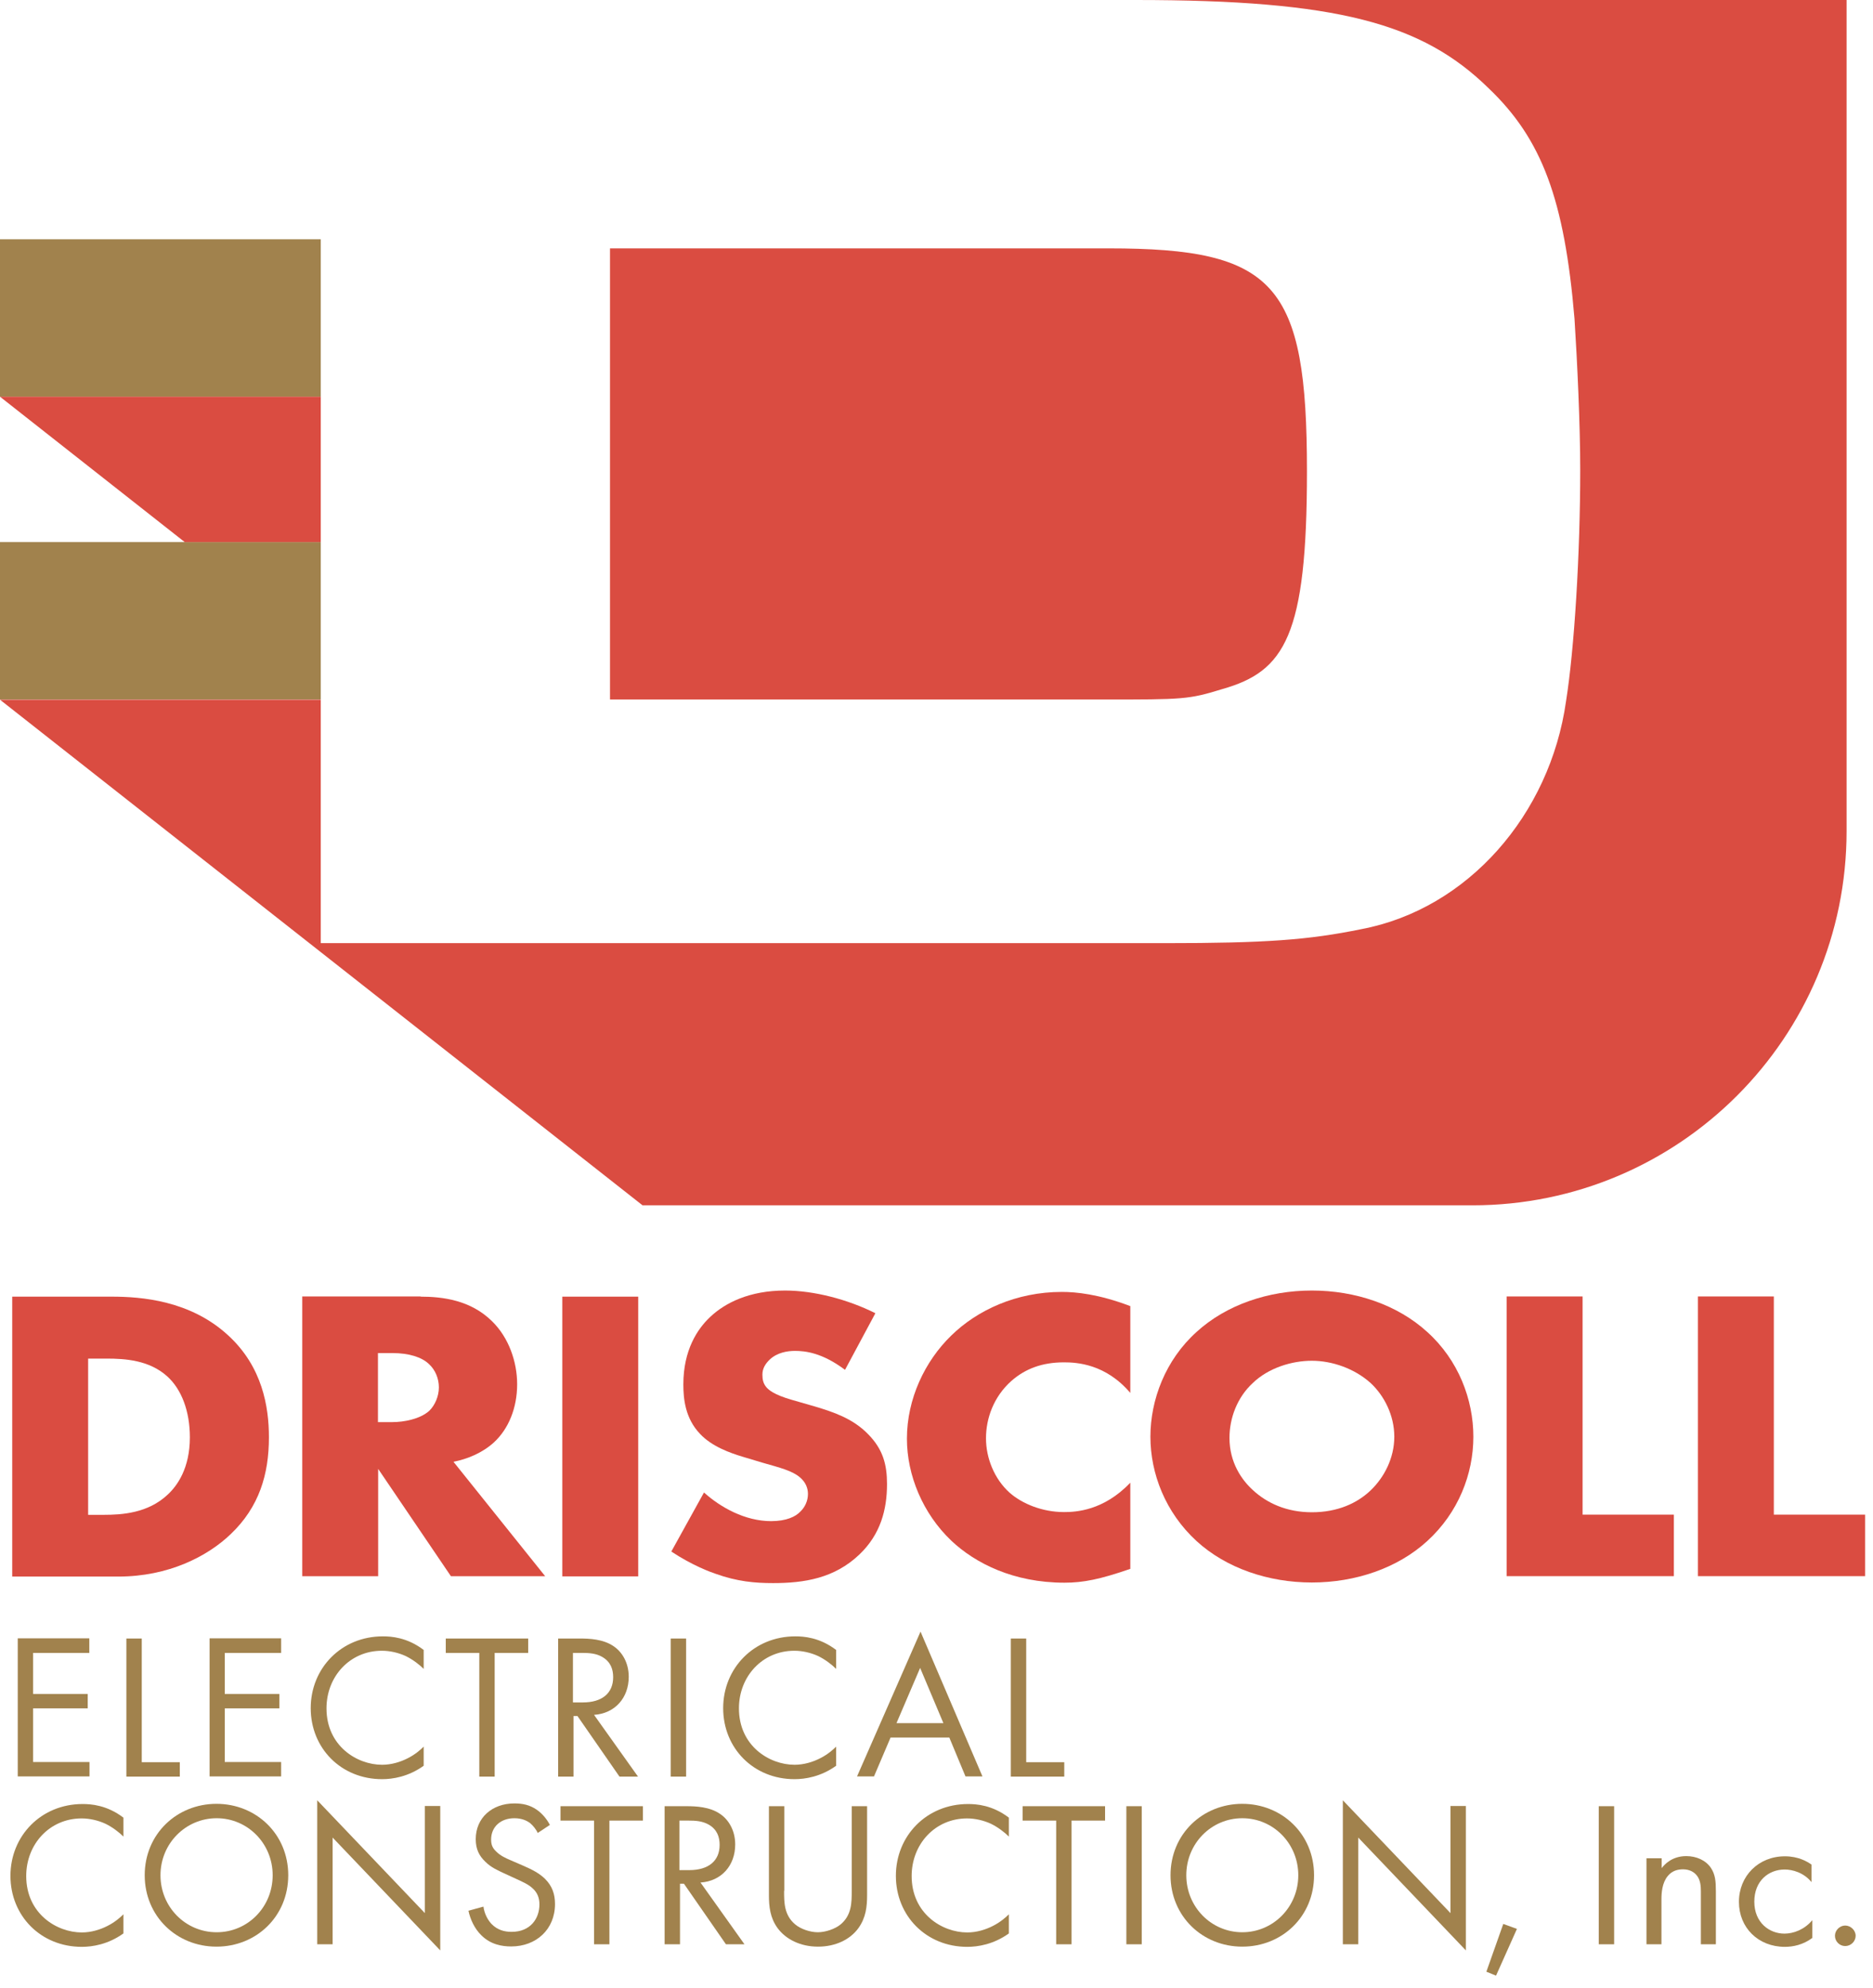
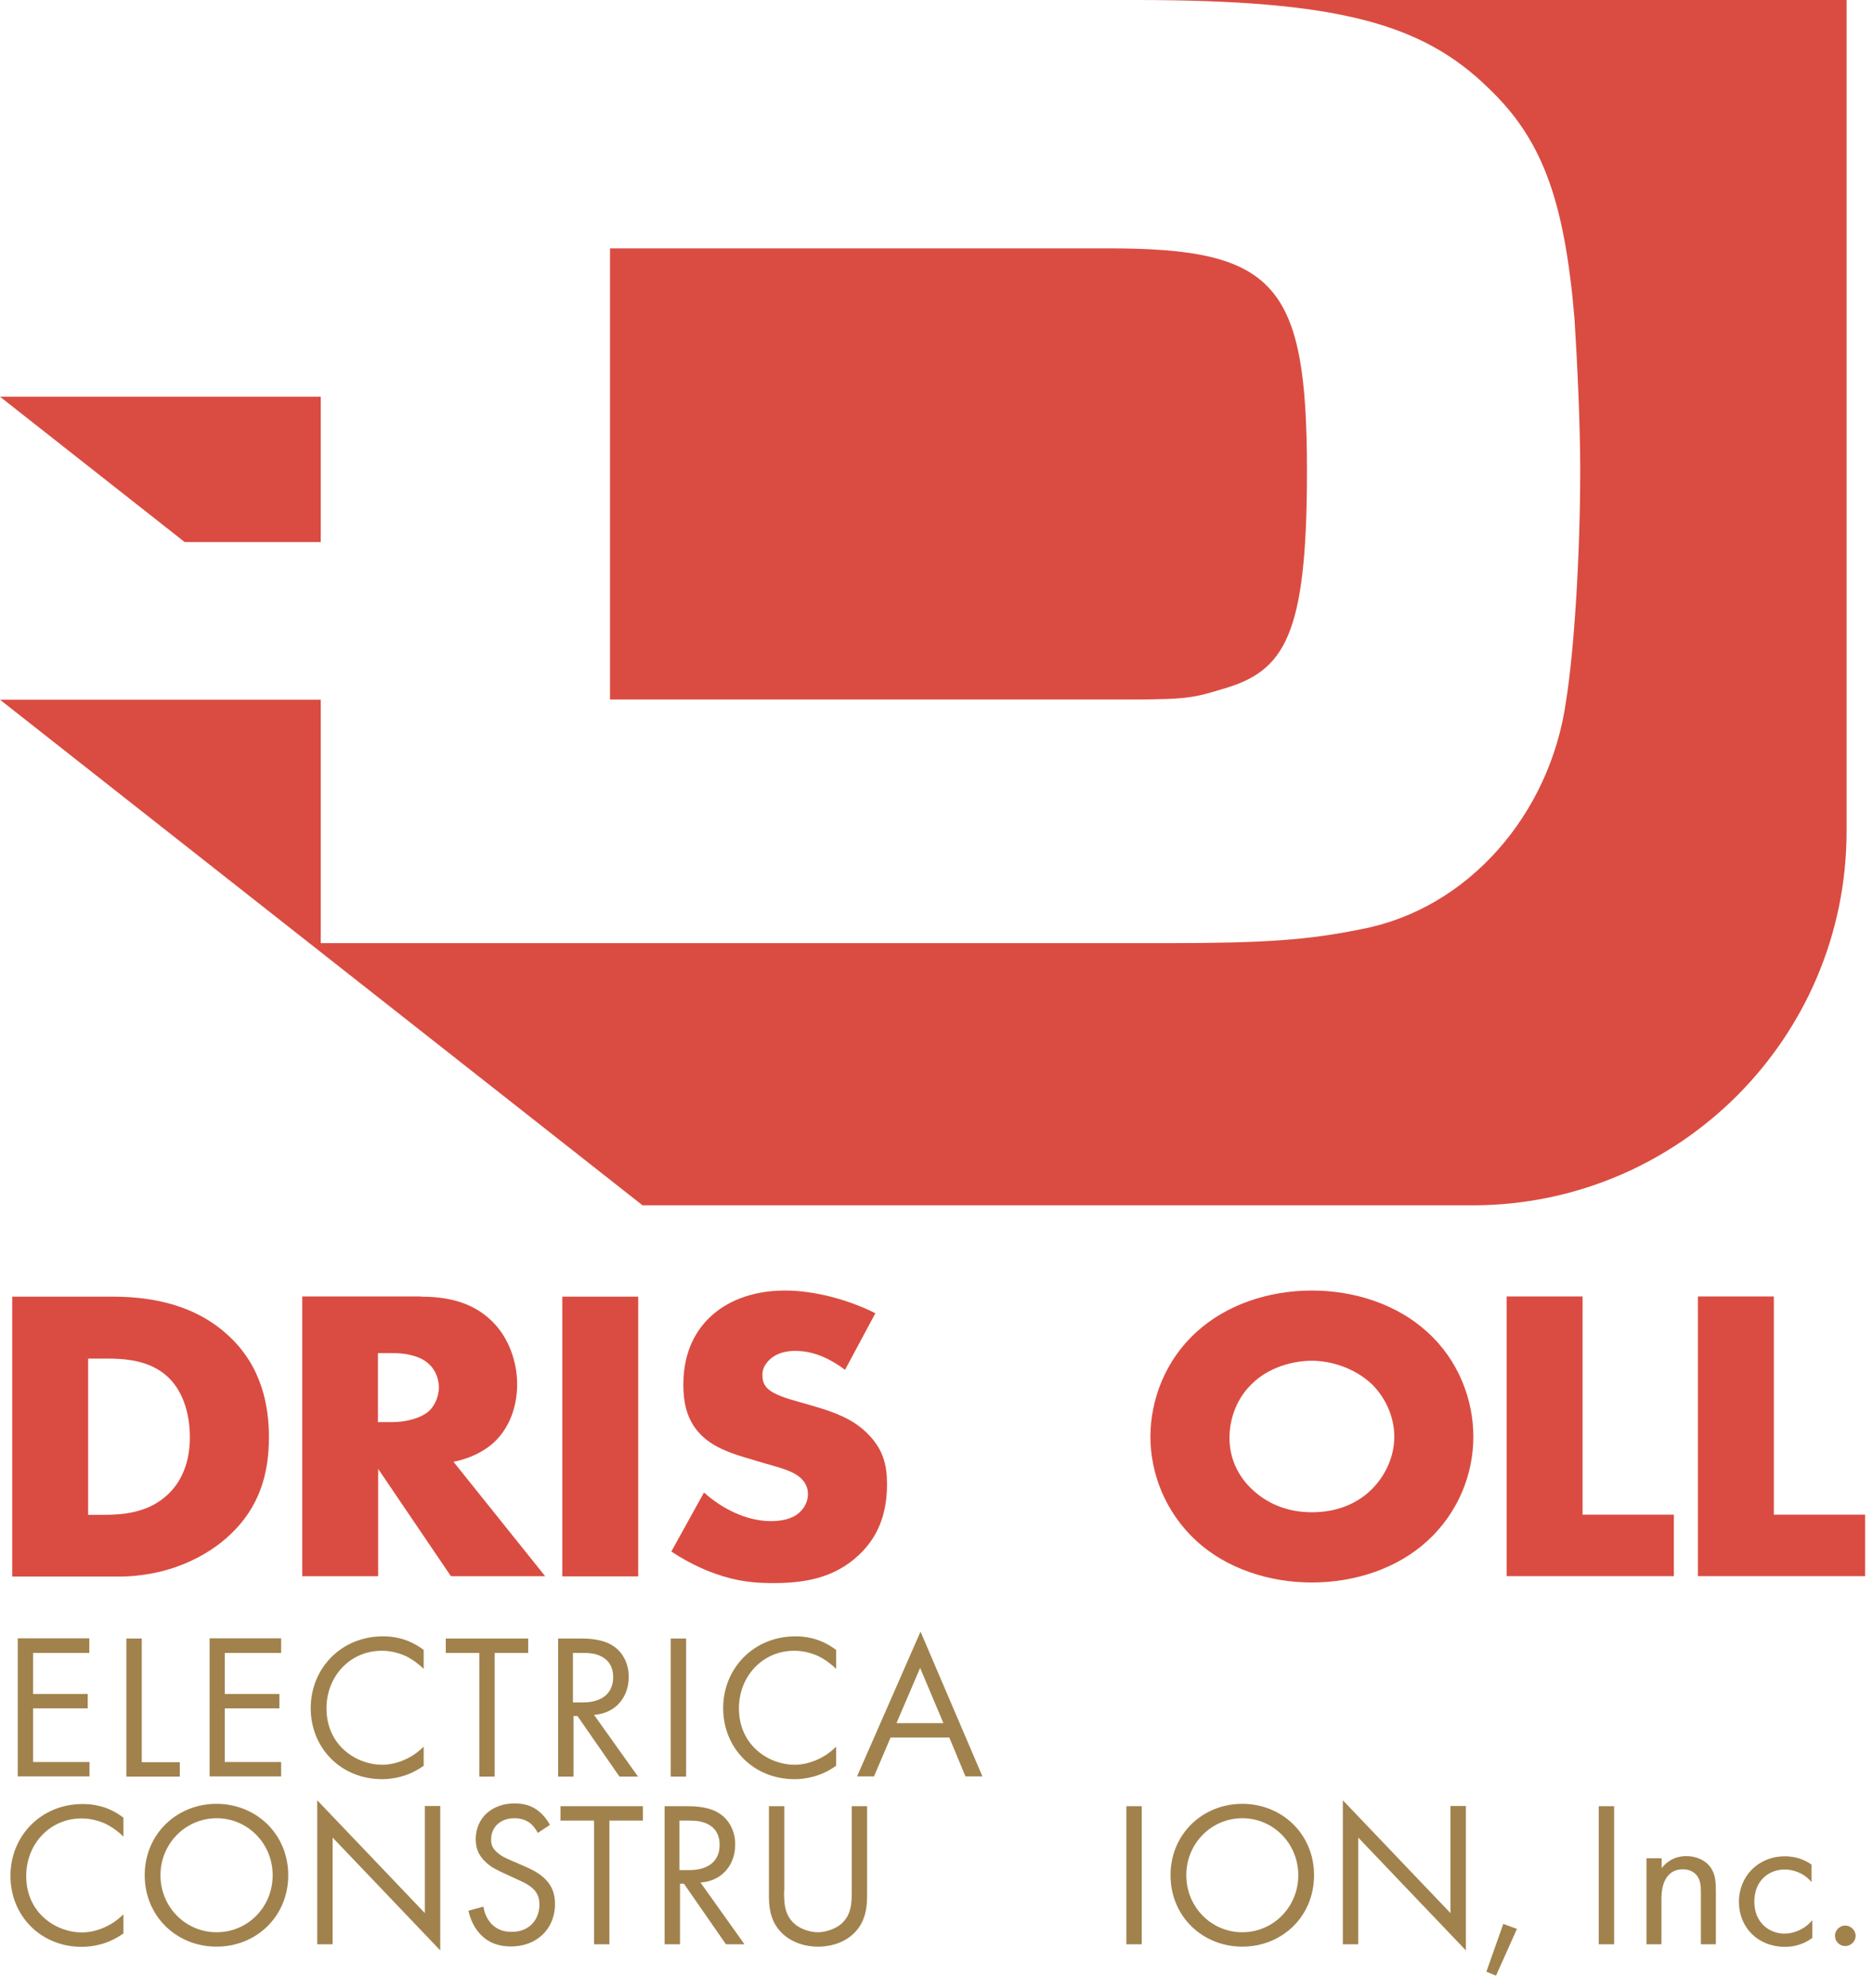
<svg xmlns="http://www.w3.org/2000/svg" id="Layer_1" viewBox="0 0 95 100.76">
  <defs>
    <style>.cls-1{fill:#a1824d;}.cls-2{fill:#da4c41;}</style>
  </defs>
  <path class="cls-1" d="m4.54,83.79H1.68v2.08h2.77v.73H1.68v2.72h2.86v.73H.9v-7h3.63v.73Z" />
  <path class="cls-1" d="m7.19,83.06v6.27h1.93v.73h-2.71v-7h.78Z" />
  <path class="cls-1" d="m14.26,83.79h-2.86v2.08h2.77v.73h-2.77v2.72h2.86v.73h-3.63v-7h3.63v.73Z" />
  <path class="cls-1" d="m21.49,84.6c-.22-.22-.56-.48-.91-.65-.37-.17-.8-.27-1.21-.27-1.62,0-2.81,1.3-2.81,2.92,0,1.9,1.54,2.86,2.82,2.86.47,0,.93-.14,1.3-.33.4-.2.68-.46.81-.59v.97c-.78.56-1.58.68-2.11.68-2.08,0-3.62-1.57-3.62-3.6s1.56-3.64,3.66-3.64c.42,0,1.23.05,2.07.69v.97Z" />
  <path class="cls-1" d="m25.09,83.79v6.27h-.78v-6.27h-1.7v-.73h4.18v.73h-1.7Z" />
  <path class="cls-1" d="m29.42,83.06c.47,0,1.18.03,1.7.39.41.27.77.81.77,1.55,0,1.07-.7,1.86-1.76,1.93l2.23,3.13h-.94l-2.13-3.07h-.2v3.07h-.78v-7h1.12Zm-.35,3.24h.49c.97,0,1.54-.46,1.54-1.28,0-.39-.12-.78-.56-1.03-.31-.18-.67-.2-1.01-.2h-.47v2.51Z" />
  <path class="cls-1" d="m34.8,83.06v7h-.78v-7h.78Z" />
  <path class="cls-1" d="m42.41,84.6c-.22-.22-.56-.48-.91-.65-.37-.17-.8-.27-1.21-.27-1.62,0-2.81,1.3-2.81,2.92,0,1.9,1.54,2.86,2.82,2.86.47,0,.93-.14,1.3-.33.4-.2.68-.46.81-.59v.97c-.78.56-1.58.68-2.11.68-2.08,0-3.62-1.57-3.62-3.6s1.56-3.64,3.66-3.64c.42,0,1.23.05,2.07.69v.97Z" />
  <path class="cls-1" d="m48.15,88.08h-2.98l-.84,1.97h-.86l3.22-7.34,3.14,7.34h-.86l-.82-1.97Zm-.3-.73l-1.18-2.8-1.2,2.8h2.37Z" />
-   <path class="cls-1" d="m52.05,83.06v6.27h1.93v.73h-2.71v-7h.78Z" />
  <path class="cls-1" d="m6.26,93.1c-.22-.22-.56-.48-.91-.65-.37-.17-.8-.27-1.21-.27-1.62,0-2.81,1.3-2.81,2.92,0,1.9,1.54,2.86,2.82,2.86.47,0,.93-.14,1.3-.33.4-.2.68-.46.81-.59v.97c-.78.56-1.58.68-2.11.68-2.08,0-3.62-1.57-3.62-3.6s1.56-3.64,3.66-3.64c.42,0,1.23.05,2.07.69v.97Z" />
  <path class="cls-1" d="m7.34,95.06c0-2.09,1.63-3.62,3.64-3.62s3.64,1.53,3.64,3.62-1.62,3.62-3.64,3.62-3.64-1.54-3.64-3.62Zm.8,0c0,1.61,1.27,2.89,2.85,2.89s2.84-1.28,2.84-2.89-1.27-2.89-2.84-2.89-2.85,1.28-2.85,2.89Z" />
  <path class="cls-1" d="m16.09,98.56v-7.3l5.46,5.72v-5.43h.78v7.32l-5.46-5.72v5.41h-.78Z" />
  <path class="cls-1" d="m27.29,92.94c-.09-.19-.25-.4-.41-.53-.14-.1-.39-.24-.79-.24-.69,0-1.18.43-1.18,1.08,0,.27.07.43.26.61.21.21.47.33.73.44l.67.29c.41.18.79.37,1.08.66.36.36.5.77.5,1.27,0,1.29-.96,2.15-2.22,2.15-.46,0-1.04-.09-1.52-.57-.35-.34-.56-.82-.65-1.24l.76-.21c.05.37.22.68.42.89.3.3.65.39,1.01.39.96,0,1.41-.68,1.41-1.39,0-.31-.09-.59-.35-.82-.2-.19-.47-.31-.84-.48l-.63-.29c-.27-.13-.62-.27-.93-.58-.3-.29-.48-.62-.48-1.14,0-1.08.83-1.81,1.96-1.81.43,0,.78.08,1.12.31.28.19.52.47.68.78l-.62.41Z" />
  <path class="cls-1" d="m30.91,92.29v6.27h-.78v-6.27h-1.7v-.73h4.18v.73h-1.7Z" />
  <path class="cls-1" d="m34.82,91.56c.47,0,1.18.03,1.7.39.41.27.77.81.77,1.55,0,1.07-.7,1.86-1.76,1.93l2.23,3.13h-.94l-2.13-3.07h-.2v3.07h-.78v-7h1.12Zm-.35,3.24h.49c.97,0,1.54-.46,1.54-1.28,0-.39-.12-.78-.56-1.03-.32-.18-.67-.2-1.01-.2h-.47v2.51Z" />
  <path class="cls-1" d="m39.77,95.85c0,.59,0,1.23.56,1.7.28.24.77.4,1.15.4s.87-.16,1.16-.4c.56-.47.56-1.11.56-1.7v-4.29h.78v4.5c0,.59-.06,1.15-.44,1.68-.42.58-1.16.94-2.05.94s-1.63-.37-2.05-.94c-.38-.52-.44-1.09-.44-1.68v-4.5h.78v4.29Z" />
-   <path class="cls-1" d="m51.17,93.1c-.22-.22-.56-.48-.91-.65-.37-.17-.8-.27-1.21-.27-1.62,0-2.81,1.3-2.81,2.92,0,1.9,1.54,2.86,2.82,2.86.47,0,.93-.14,1.3-.33.4-.2.68-.46.81-.59v.97c-.78.56-1.58.68-2.11.68-2.08,0-3.62-1.57-3.62-3.6s1.56-3.64,3.66-3.64c.42,0,1.23.05,2.07.69v.97Z" />
-   <path class="cls-1" d="m54.35,92.29v6.27h-.78v-6.27h-1.7v-.73h4.18v.73h-1.7Z" />
  <path class="cls-1" d="m57.91,91.56v7h-.78v-7h.78Z" />
  <path class="cls-1" d="m59.37,95.06c0-2.09,1.63-3.62,3.64-3.62s3.64,1.53,3.64,3.62-1.62,3.62-3.64,3.62-3.64-1.54-3.64-3.62Zm.8,0c0,1.61,1.27,2.89,2.84,2.89s2.84-1.28,2.84-2.89-1.27-2.89-2.84-2.89-2.84,1.28-2.84,2.89Z" />
  <path class="cls-1" d="m68.11,98.56v-7.3l5.46,5.72v-5.43h.78v7.32l-5.46-5.72v5.41h-.78Z" />
  <path class="cls-1" d="m76.25,97.53l.69.25-1.06,2.37-.49-.2.86-2.43Z" />
  <path class="cls-1" d="m81.87,91.56v7h-.78v-7h.78Z" />
  <path class="cls-1" d="m83.52,94.2h.76v.5c.14-.18.52-.61,1.25-.61.51,0,.99.21,1.25.6.22.33.25.68.25,1.17v2.7h-.76v-2.68c0-.26-.02-.57-.2-.8-.15-.19-.38-.32-.71-.32-.26,0-.55.07-.77.34-.29.35-.32.86-.32,1.18v2.28h-.76v-4.36Z" />
  <path class="cls-1" d="m91.89,95.42c-.4-.5-.98-.65-1.37-.65-.81,0-1.54.57-1.54,1.63s.76,1.62,1.53,1.62c.45,0,1.01-.2,1.41-.68v.9c-.47.35-.98.45-1.39.45-1.35,0-2.33-.97-2.33-2.28s.99-2.31,2.33-2.31c.69,0,1.14.27,1.35.42v.9Z" />
  <path class="cls-1" d="m93.59,97.61c.28,0,.53.24.53.52s-.24.52-.53.52-.52-.24-.52-.52.24-.52.52-.52Z" />
  <path class="cls-2" d="m.62,79.91v-14.18h5.05c1.49,0,3.98.19,5.9,1.96,1.74,1.59,2.07,3.63,2.07,5.17,0,1.87-.49,3.53-1.94,4.91-1.18,1.13-3.16,2.15-5.7,2.15H.62Zm3.85-3.12h.78c.93,0,2.25-.08,3.25-1.02.49-.45,1.13-1.34,1.13-2.91,0-1.32-.42-2.44-1.16-3.1-.91-.81-2.11-.89-3.07-.89h-.93v7.93Z" />
  <path class="cls-2" d="m21.33,65.73c1.11,0,2.54.17,3.63,1.25.85.83,1.27,2.06,1.27,3.19,0,1.21-.44,2.27-1.18,2.95-.58.53-1.36.85-2.05.98l4.65,5.8h-4.78l-3.69-5.44v5.44h-3.85v-14.18h6.01Zm-2.16,6.36h.73c.58,0,1.4-.15,1.87-.57.29-.28.49-.74.49-1.19s-.18-.89-.51-1.19c-.36-.34-1-.55-1.85-.55h-.73v3.51Z" />
  <path class="cls-2" d="m32.37,65.73v14.18h-3.85v-14.18h3.85Z" />
  <path class="cls-2" d="m35.71,75.66c.82.74,2.07,1.45,3.4,1.45.78,0,1.25-.23,1.49-.49.22-.21.38-.53.38-.89,0-.28-.11-.6-.42-.85-.38-.32-.96-.47-1.91-.74l-1-.3c-.62-.19-1.54-.51-2.14-1.15-.76-.79-.85-1.79-.85-2.51,0-1.74.71-2.81,1.36-3.42.76-.72,2-1.34,3.8-1.34,1.47,0,3.18.45,4.58,1.15l-1.54,2.87c-1.16-.87-2.02-.96-2.54-.96-.38,0-.89.08-1.27.43-.22.21-.38.45-.38.77,0,.25.04.45.2.64.11.13.38.38,1.29.64l1.18.34c.93.28,1.91.6,2.69,1.4.76.77.96,1.55.96,2.53,0,1.3-.33,2.55-1.4,3.57-1.27,1.21-2.8,1.45-4.38,1.45-.93,0-1.82-.08-2.91-.47-.24-.08-1.18-.42-2.25-1.13l1.65-2.98Z" />
-   <path class="cls-2" d="m57.33,79.53c-1.54.53-2.38.7-3.34.7-2.58,0-4.52-.98-5.74-2.13-1.45-1.38-2.25-3.32-2.25-5.17,0-2.02.91-3.93,2.25-5.23,1.31-1.28,3.29-2.21,5.61-2.21.71,0,1.87.11,3.47.72v4.4c-1.25-1.47-2.71-1.55-3.36-1.55-1.11,0-1.96.32-2.67.94-.91.81-1.29,1.91-1.29,2.91s.42,2.06,1.2,2.76c.65.57,1.67.98,2.76.98.58,0,2-.06,3.36-1.49v4.36Z" />
  <path class="cls-2" d="m72.39,78.12c-1.51,1.38-3.65,2.1-5.85,2.1s-4.34-.72-5.85-2.1c-1.58-1.45-2.34-3.42-2.34-5.29s.76-3.89,2.34-5.31c1.51-1.38,3.65-2.1,5.85-2.1s4.34.72,5.85,2.1c1.58,1.42,2.34,3.42,2.34,5.31s-.76,3.85-2.34,5.29Zm-8.85-8.01c-.8.74-1.18,1.79-1.18,2.78,0,1.25.62,2.13,1.18,2.64.71.66,1.71,1.13,3,1.13s2.29-.45,2.98-1.11c.69-.66,1.2-1.64,1.2-2.72s-.51-2.08-1.2-2.72c-.82-.74-1.96-1.13-2.98-1.13s-2.2.36-3,1.13Z" />
  <path class="cls-2" d="m80.27,65.73v11.05h4.63v3.12h-8.48v-14.18h3.85Z" />
  <path class="cls-2" d="m89.97,65.73v11.05h4.63v3.12h-8.48v-14.18h3.85Z" />
-   <path class="cls-1" d="m16.27,35.46H0v-7.98h16.27v7.98Zm0-23.33H0v7.98h16.27v-7.98Z" />
  <path class="cls-2" d="m55.93,35.46h-24.99V12.59h25.29c8.46,0,10.06,1.79,10.06,11.3,0,8.34-1.12,10.14-4.29,11.04-1.72.53-1.97.53-6.07.53ZM57.6,0c10.21,0,14.53,1.17,17.9,4.47,2.71,2.58,3.85,5.64,4.36,11.69.14,2.17.29,5.37.29,7.65,0,4.28-.3,9.11-.72,11.74-.81,5.74-4.98,10.53-10.38,11.55-2.69.55-4.84.71-10,.71H16.27v-12.34H0l32.59,25.63h.52s41.58,0,41.58,0c10.47,0,18.97-8.49,18.97-18.97V0h-36.07ZM16.27,27.48v-7.37H0l9.37,7.37h6.9Z" />
</svg>